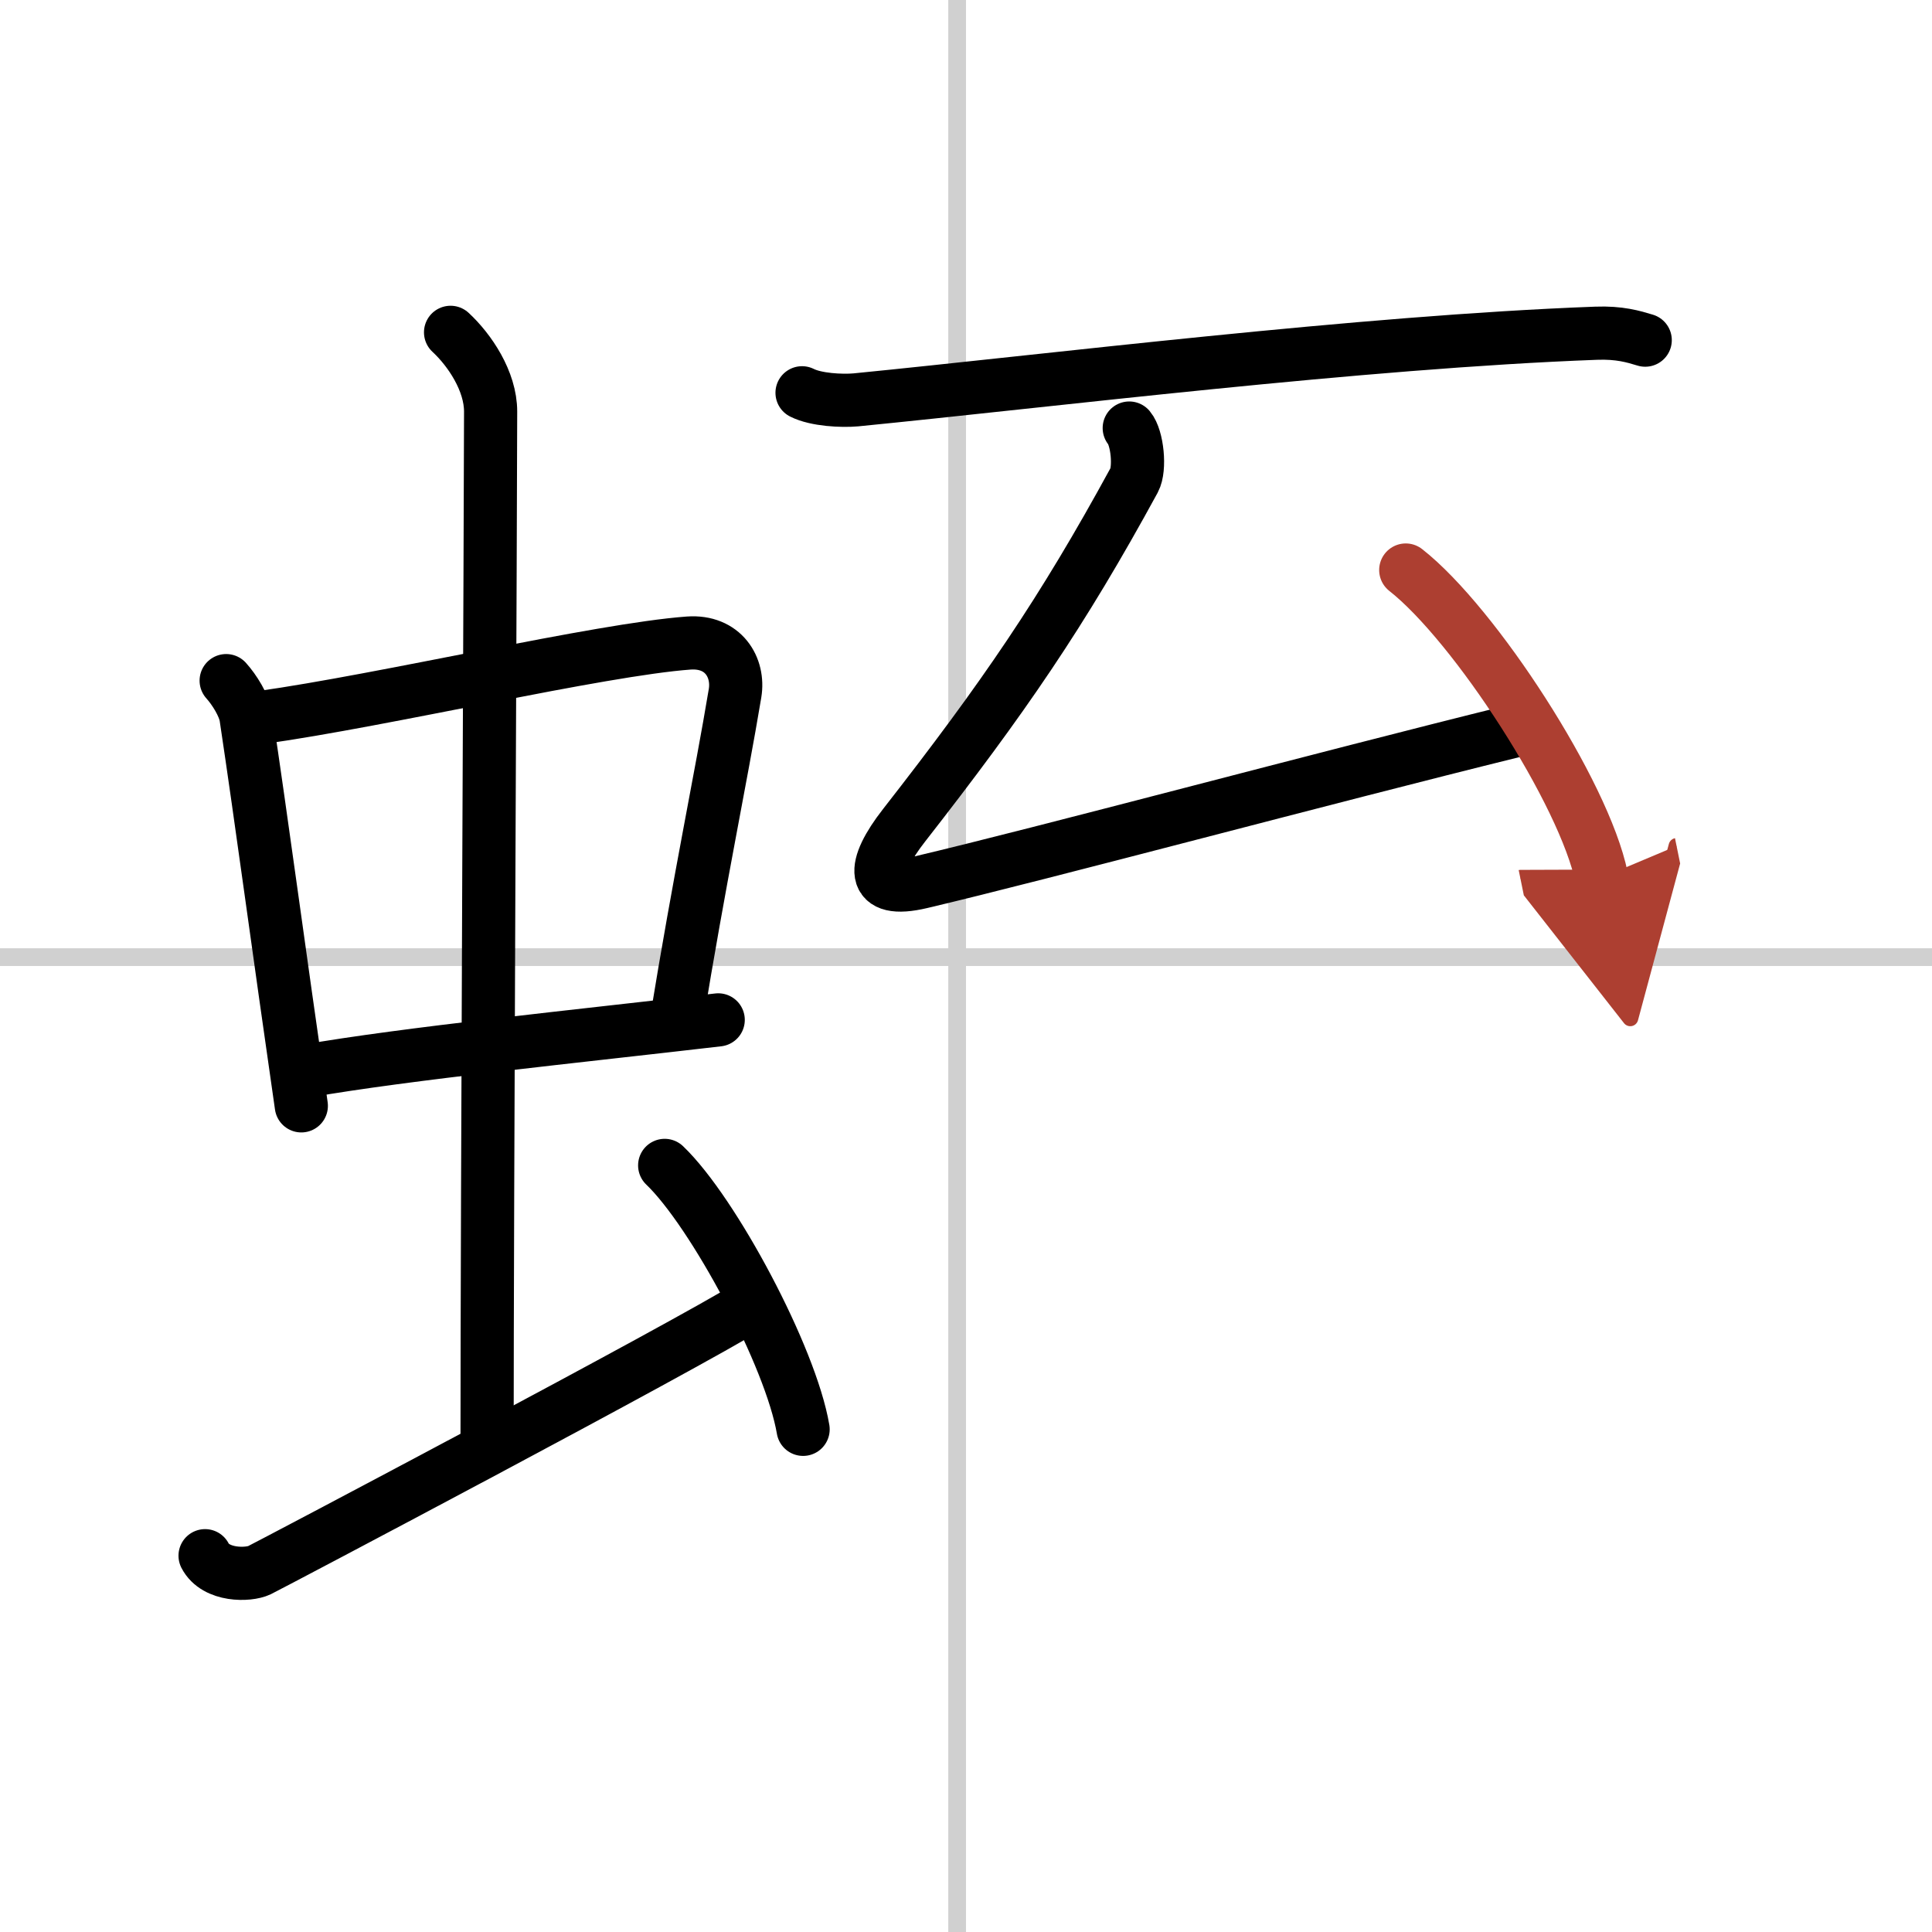
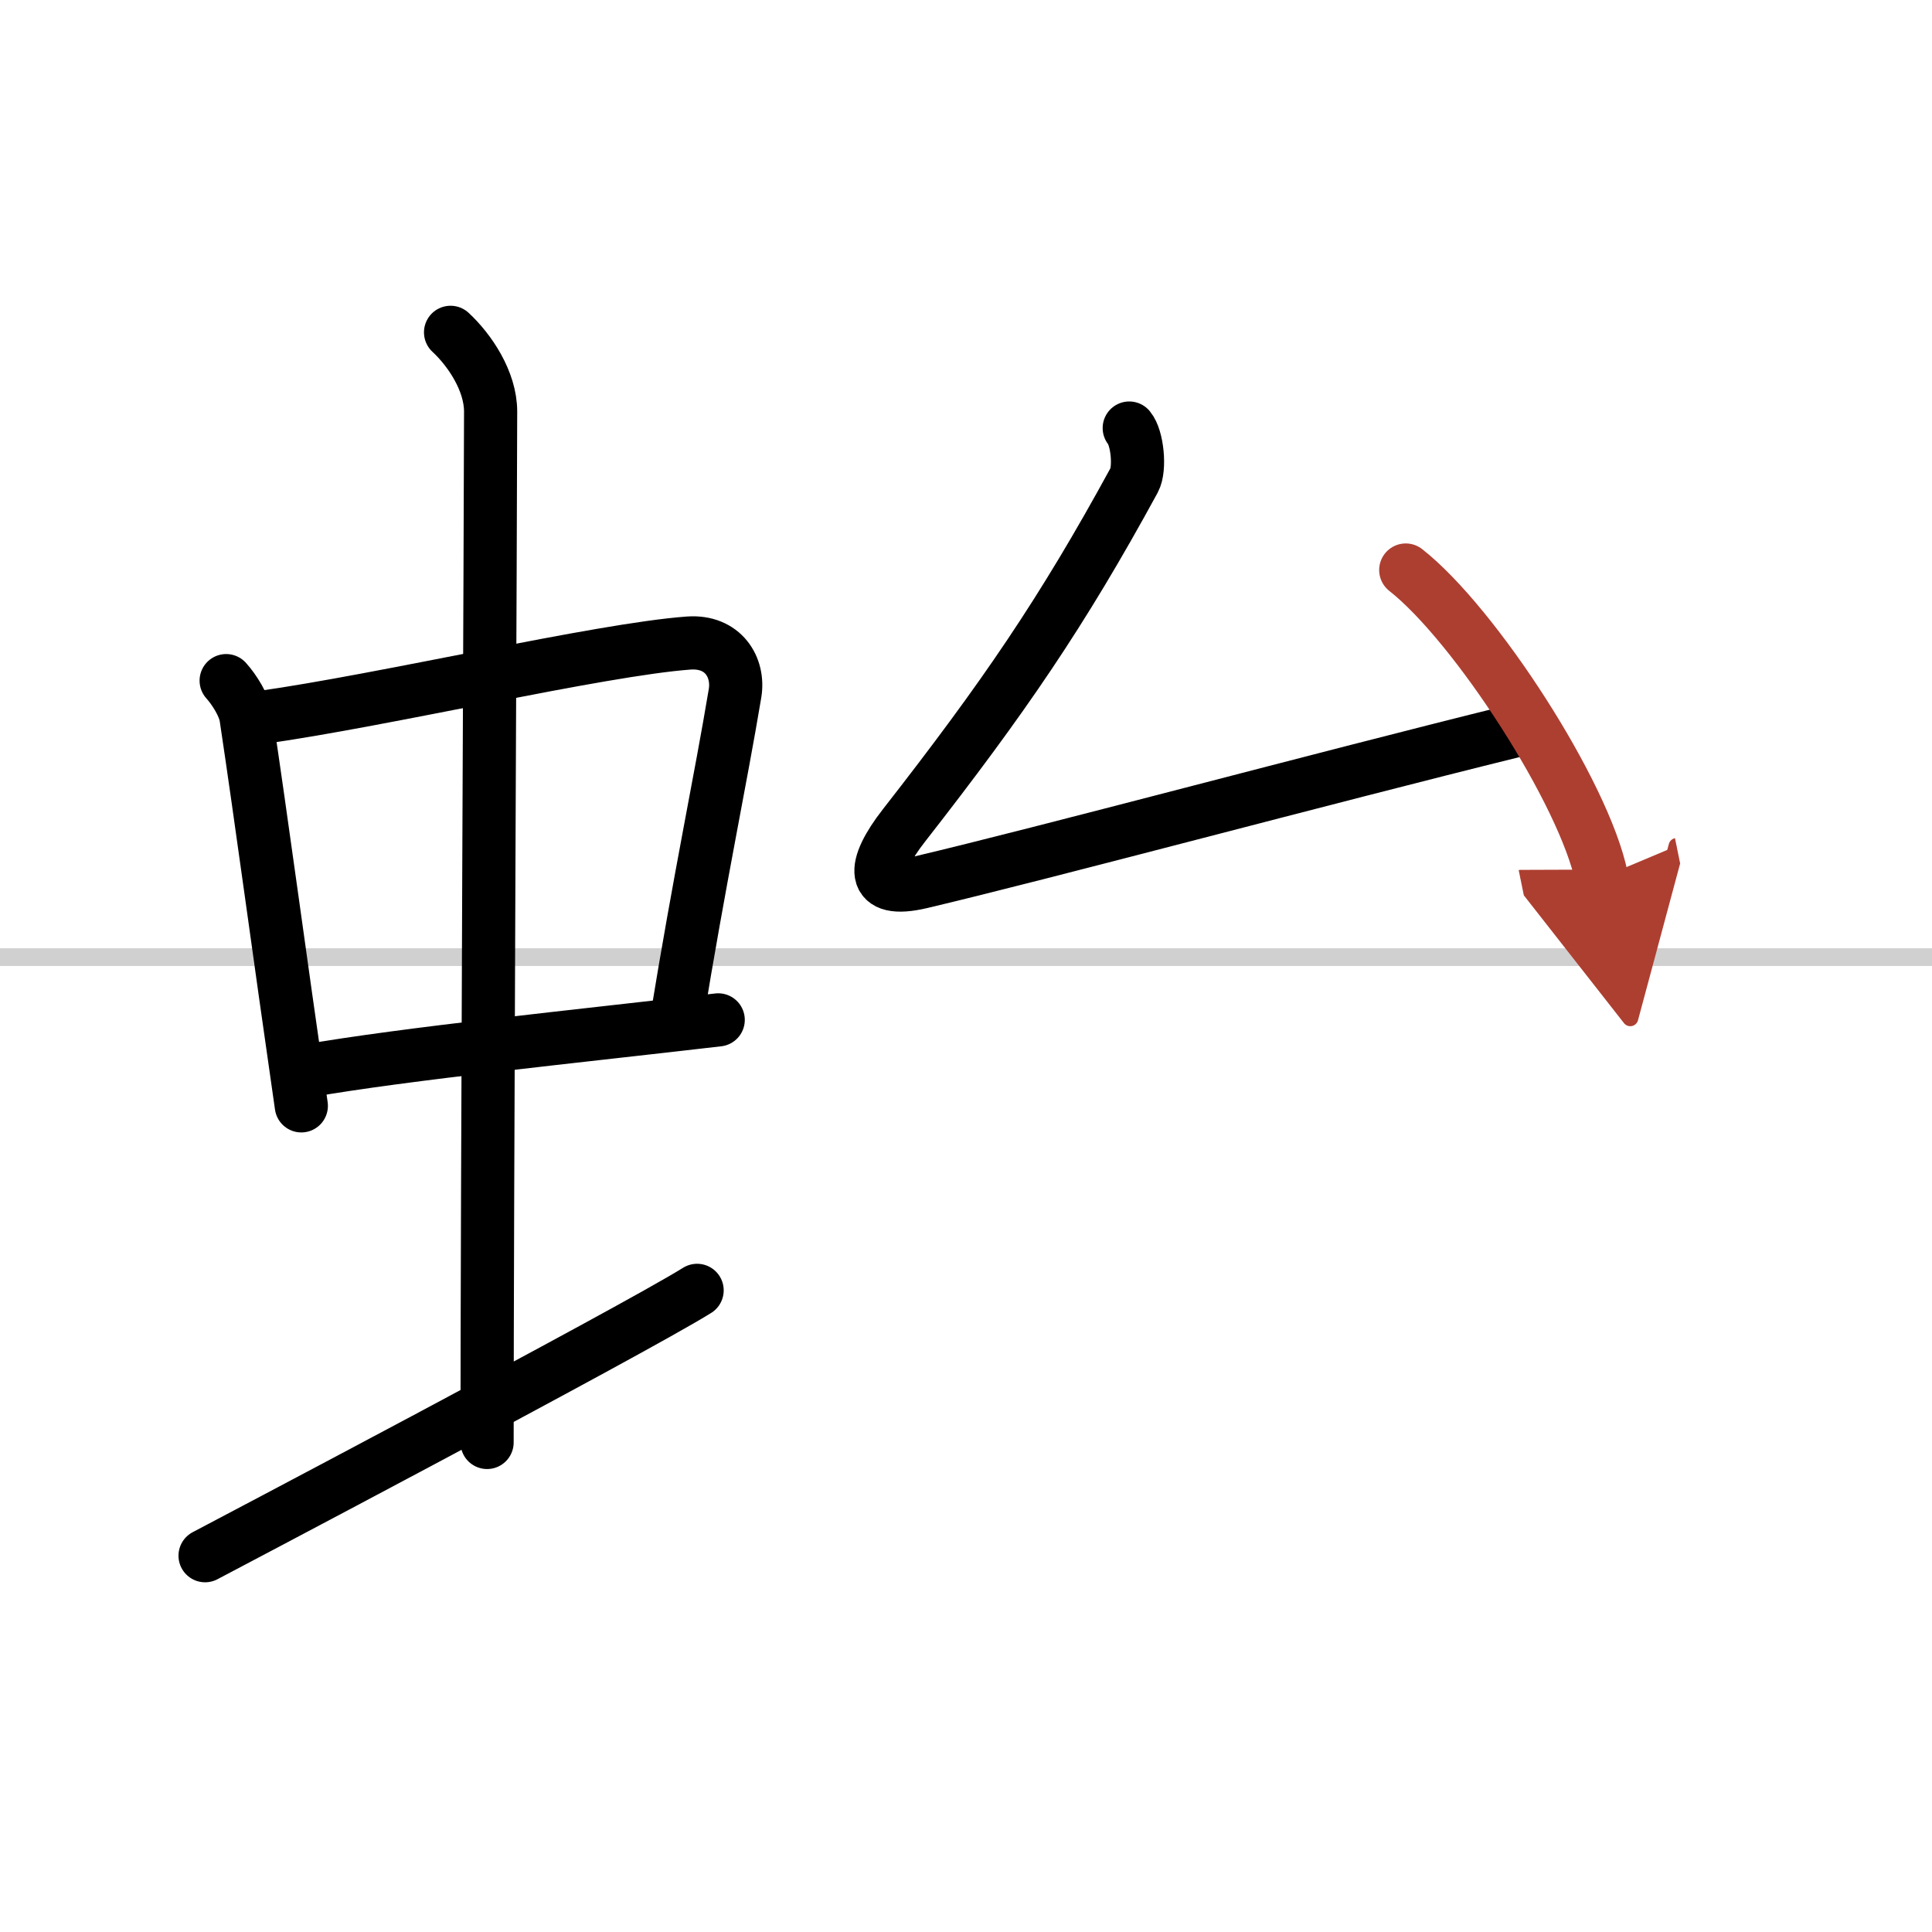
<svg xmlns="http://www.w3.org/2000/svg" width="400" height="400" viewBox="0 0 109 109">
  <defs>
    <marker id="a" markerWidth="4" orient="auto" refX="1" refY="5" viewBox="0 0 10 10">
      <polyline points="0 0 10 5 0 10 1 5" fill="#ad3f31" stroke="#ad3f31" />
    </marker>
  </defs>
  <g fill="none" stroke="#000" stroke-linecap="round" stroke-linejoin="round" stroke-width="3">
    <rect width="100%" height="100%" fill="#fff" stroke="#fff" />
-     <line x1="54" x2="54" y2="109" stroke="#d0d0d0" stroke-width="1" />
    <line x2="109" y1="54" y2="54" stroke="#d0d0d0" stroke-width="1" />
    <path d="m12.76 38.4c0.46 0.51 1.02 1.4 1.12 2.06 0.87 5.79 1.87 13.29 3.12 21.93" />
    <path d="m14.72 40.48c6.93-0.97 19.11-3.83 24.13-4.2 1.96-0.14 2.86 1.38 2.62 2.83-0.83 4.98-1.98 10.34-3.33 18.62" />
    <path d="m17.26 60.43c5.58-0.98 15.46-1.98 23.26-2.89" />
    <path d="m25.42 18.75c1.08 1 2.26 2.75 2.26 4.47 0 4.78-0.2 44.78-0.2 58.16" />
-     <path d="m11.57 87.77c0.6 1.16 2.46 1.11 3.06 0.82s24.04-12.65 27.76-14.97" />
-     <path d="m37.5 65.75c2.75 2.63 7.12 10.81 7.81 14.89" />
-     <path d="m45.25 22.16c0.79 0.4 2.24 0.47 3.03 0.4 10.86-1.07 28.54-3.27 41.77-3.76 1.32-0.05 2.11 0.19 2.77 0.39" />
+     <path d="m11.57 87.77s24.04-12.65 27.76-14.97" />
    <path d="m63.71 24.15c0.46 0.55 0.63 2.29 0.28 2.94-4.07 7.47-7.37 12.28-12.99 19.48-1.81 2.32-1.94 3.89 0.97 3.2 6.79-1.6 22.69-5.87 33.39-8.51" />
    <path d="m79.31 32.16c3.9 3.06 10.08 12.59 11.05 17.35" marker-end="url(#a)" stroke="#ad3f31" />
  </g>
</svg>